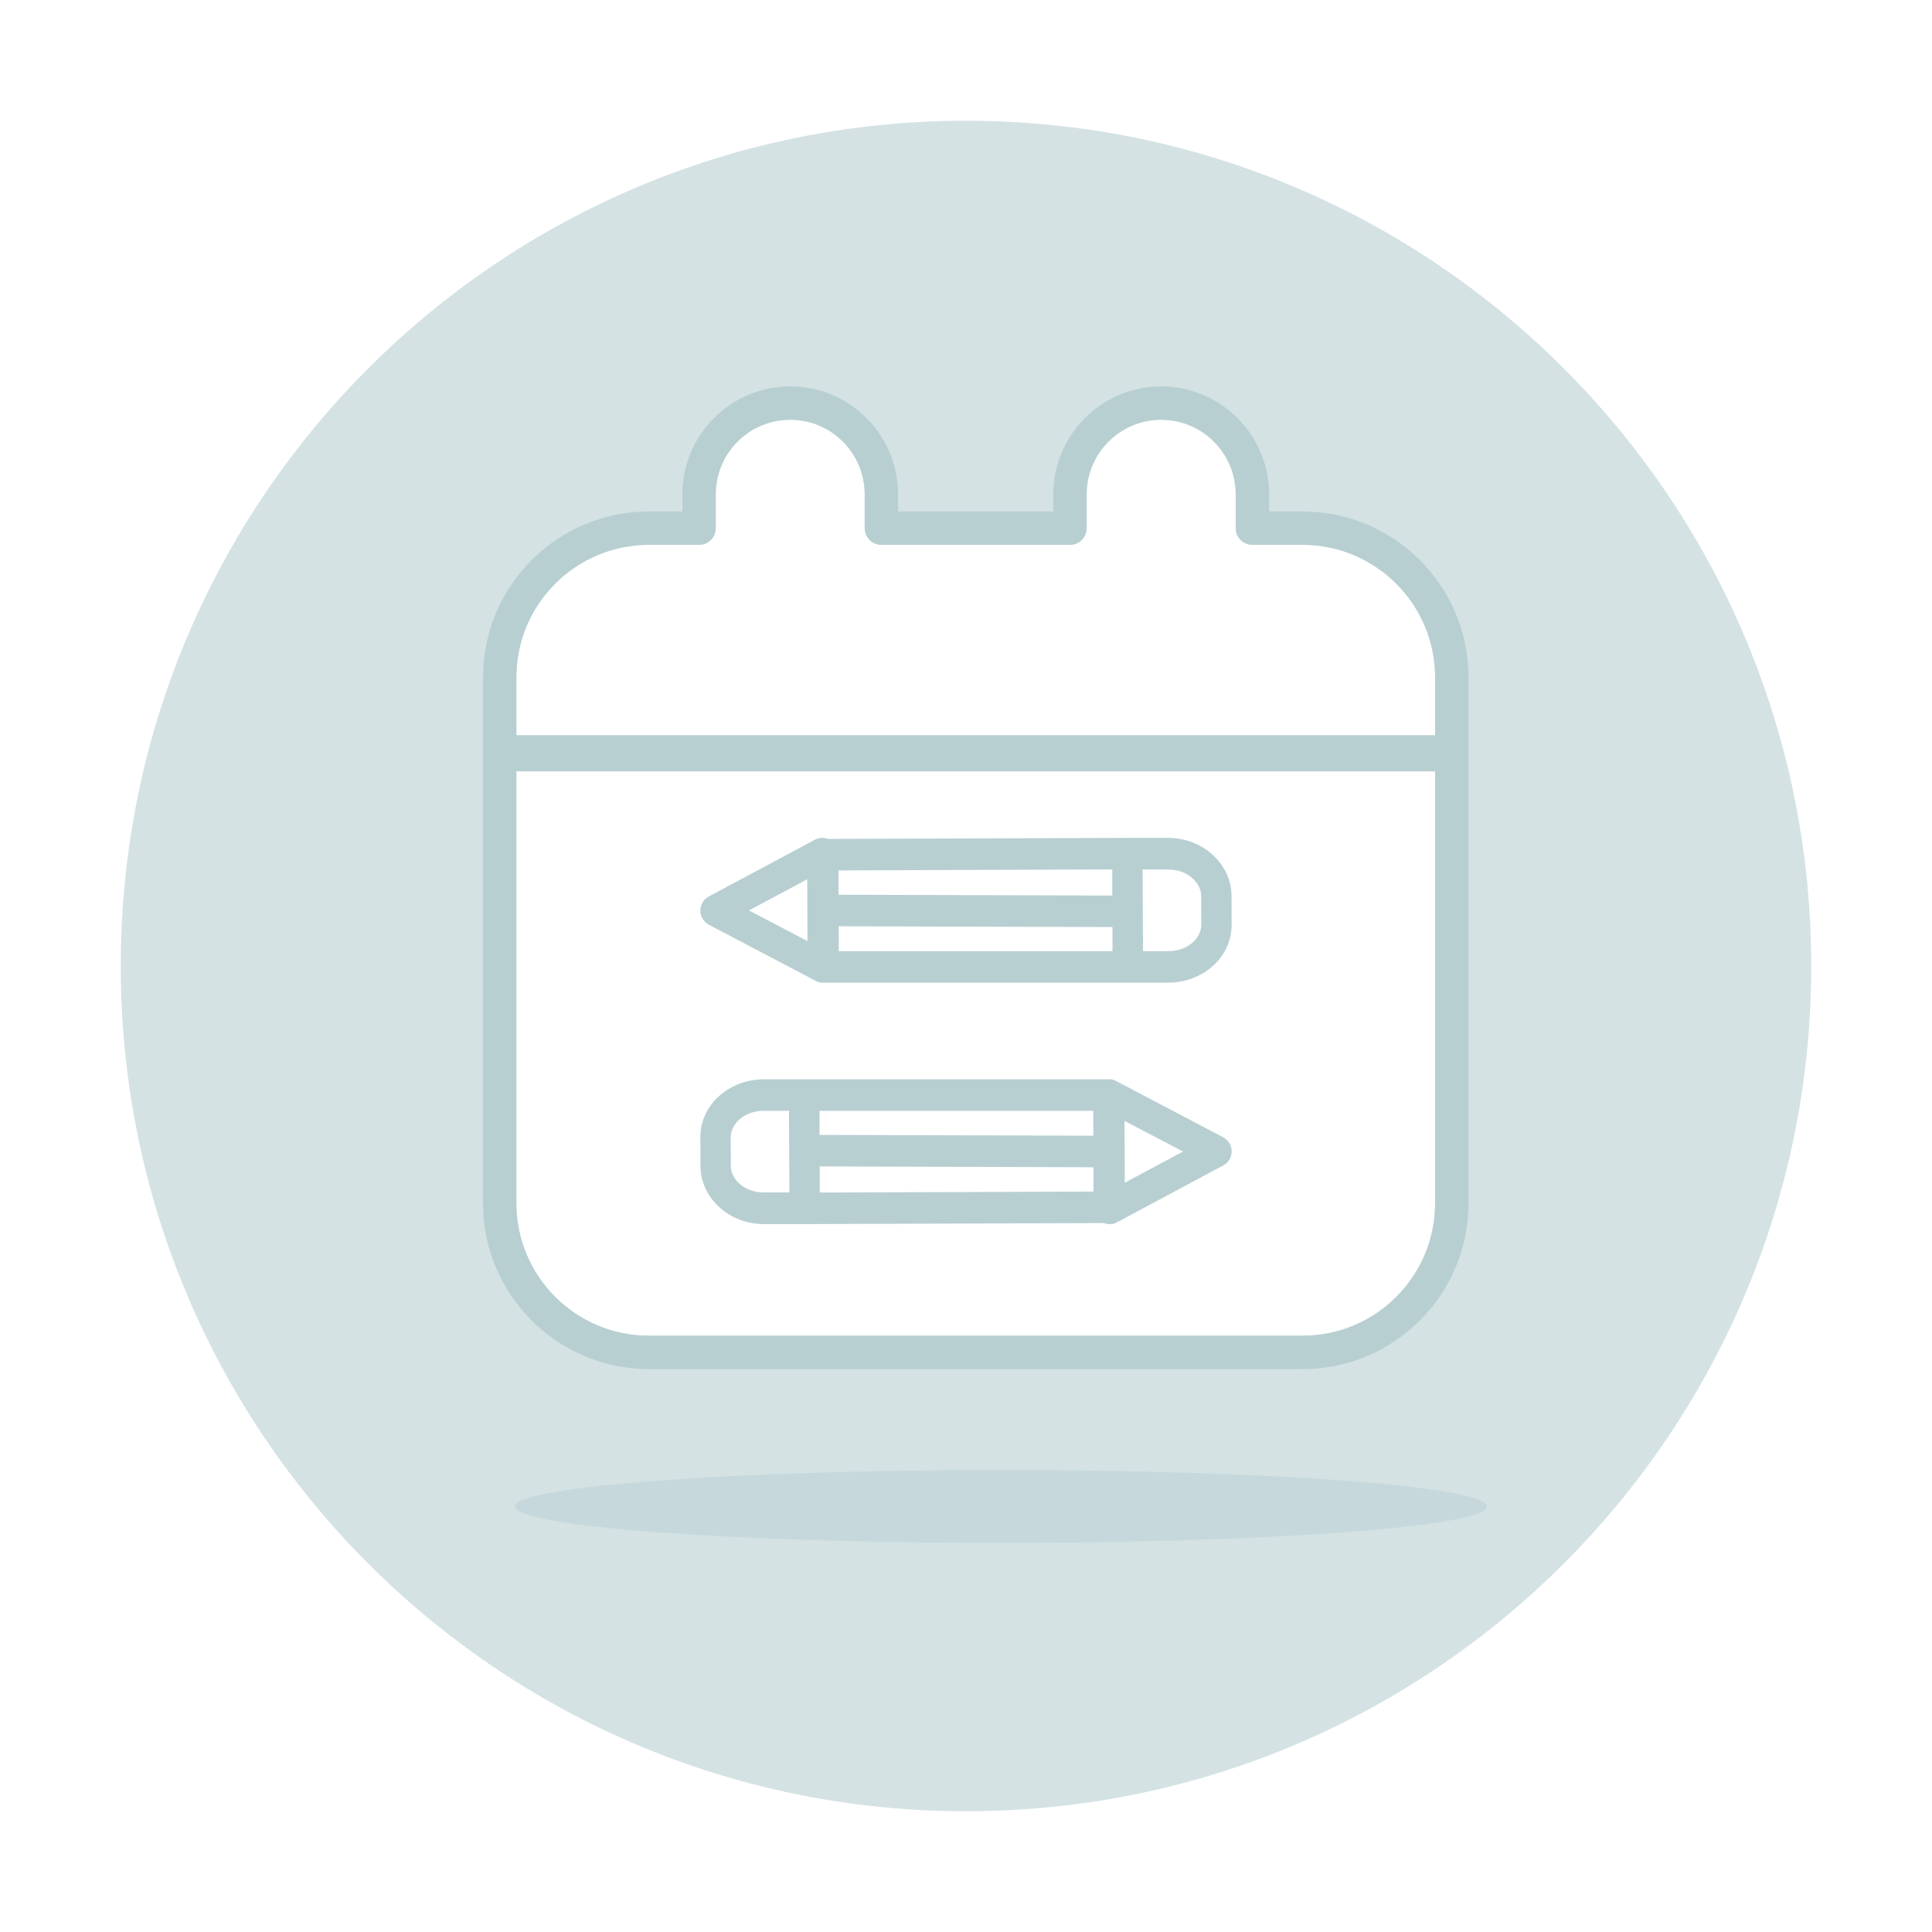
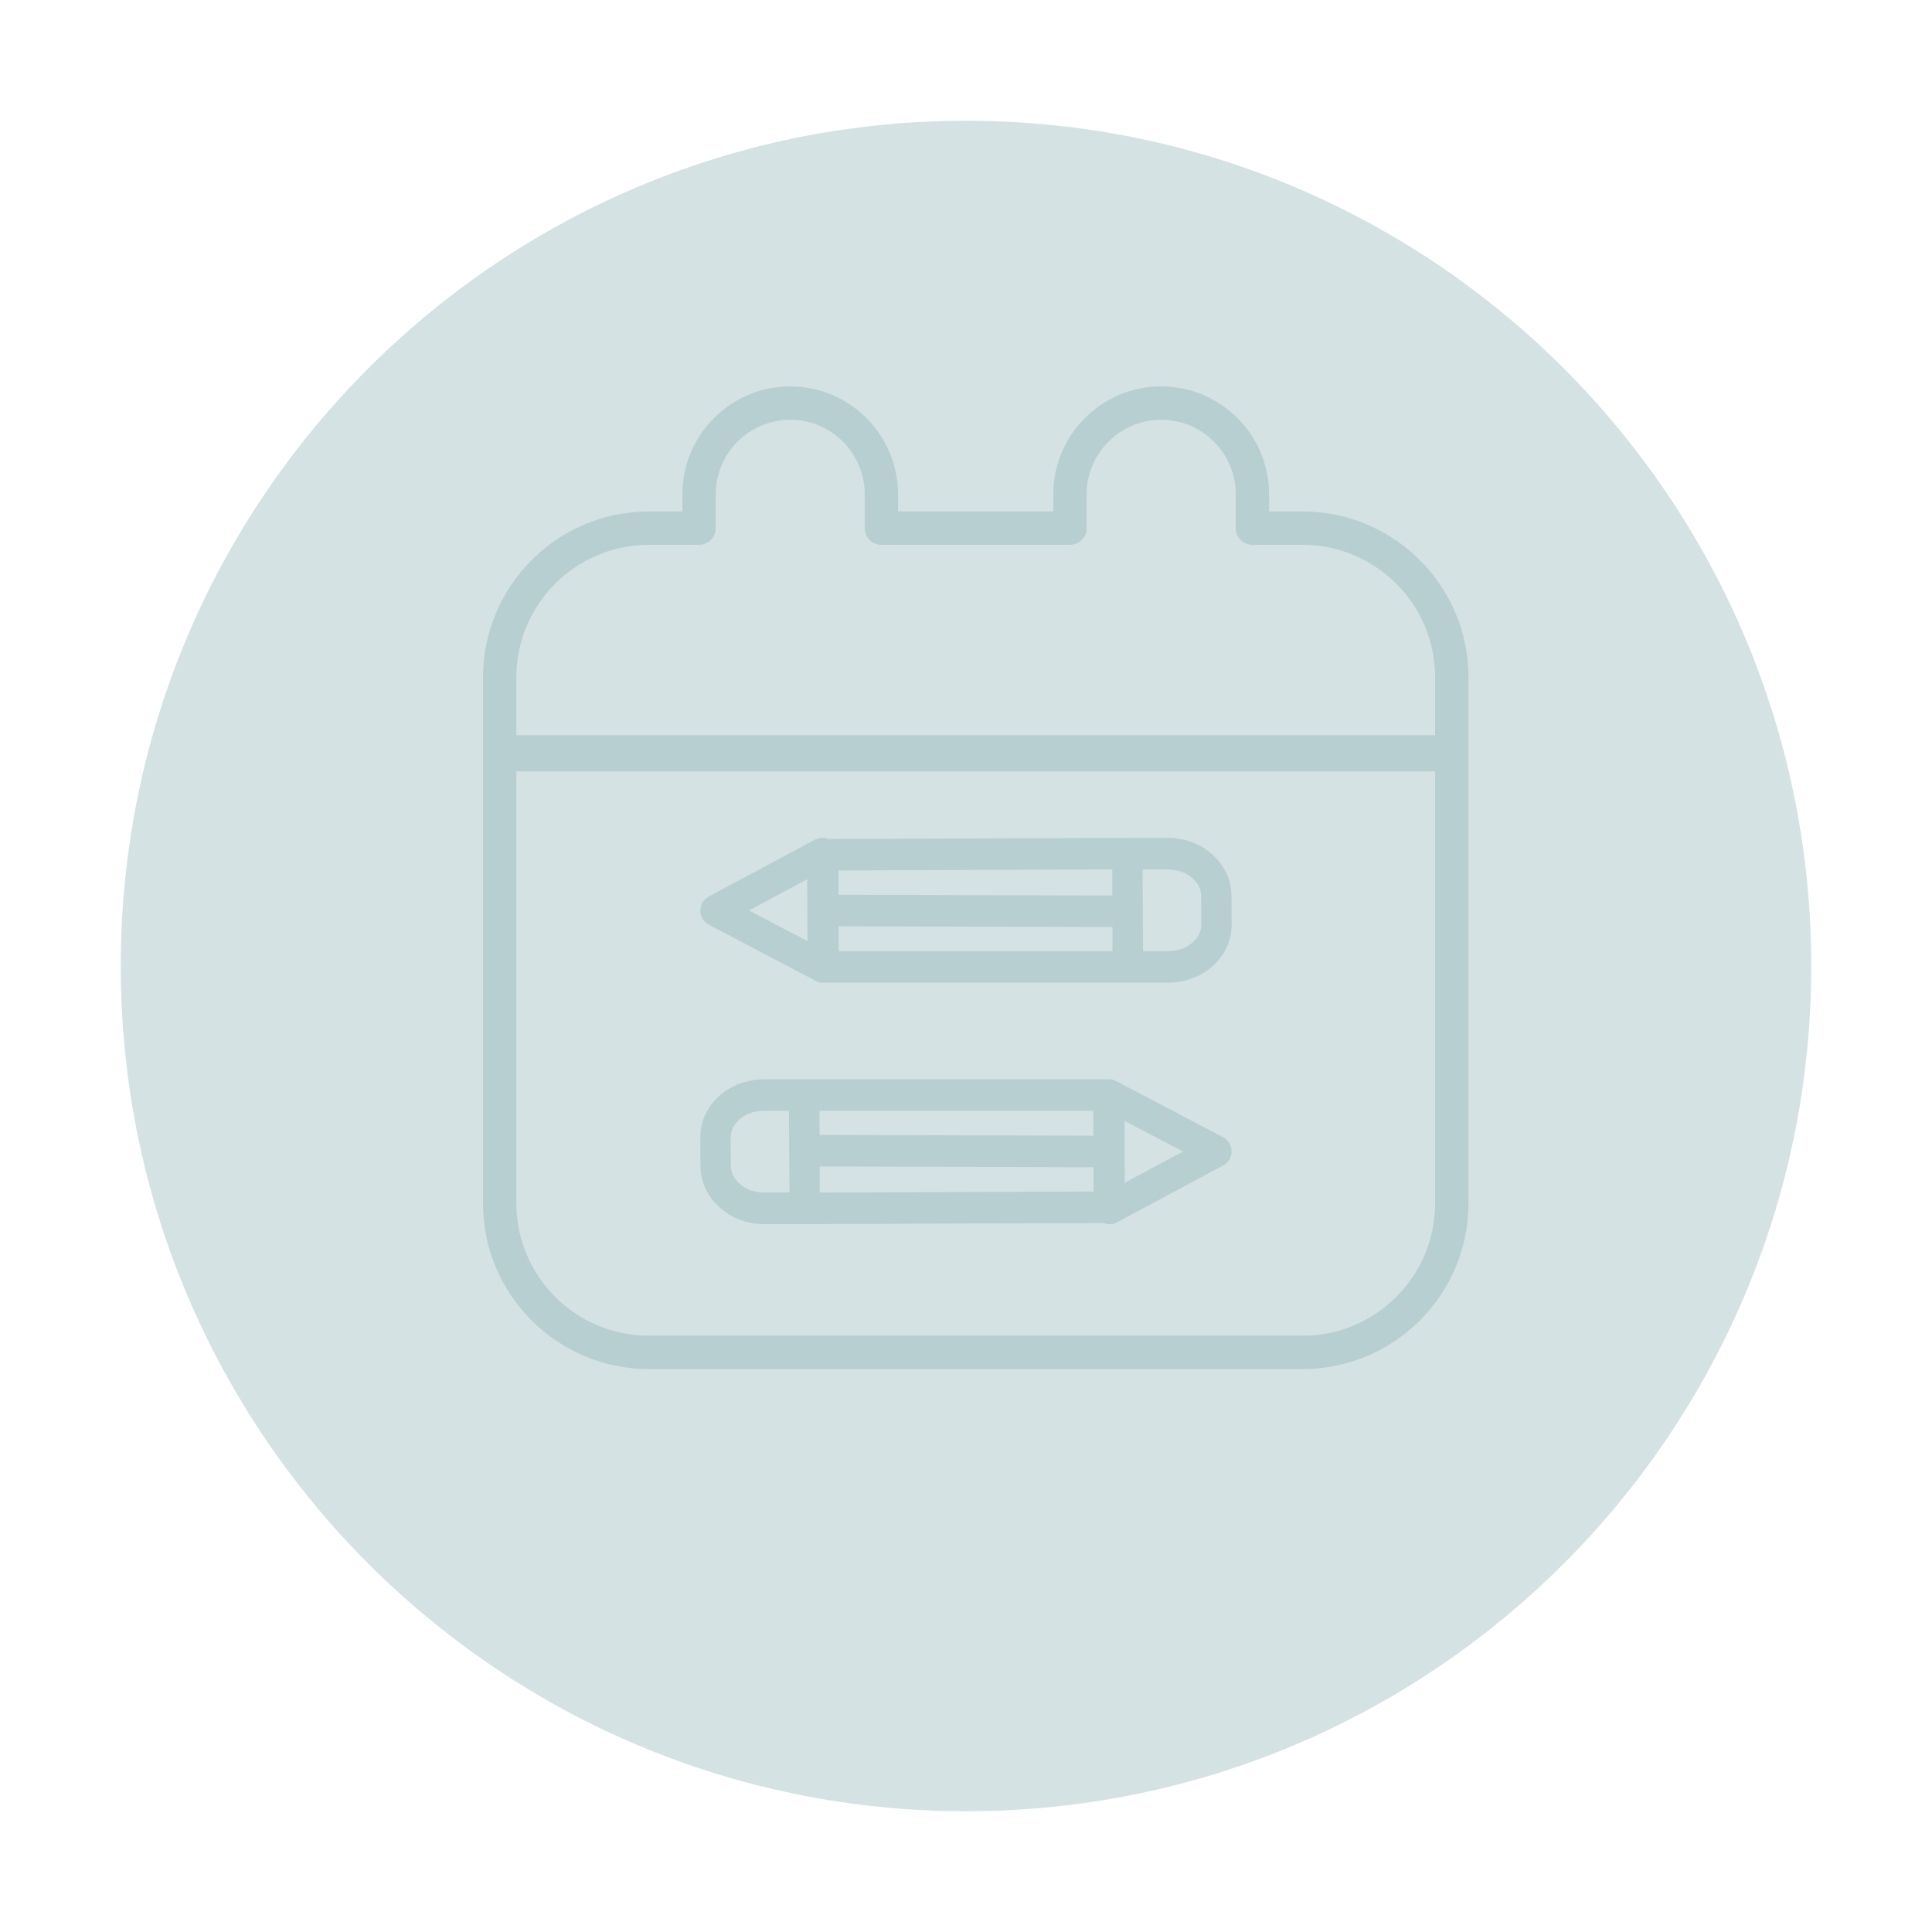
<svg xmlns="http://www.w3.org/2000/svg" width="80px" height="80px" viewBox="0 0 80 80" version="1.1">
  <title>Group 49</title>
  <desc>Created with Sketch.</desc>
  <g id="Page-1" stroke="none" stroke-width="1" fill="none" fill-rule="evenodd">
    <g id="22.10.19-VT-lansman_1120-px" transform="translate(-238, -499)">
      <g id="Group-49" transform="translate(238, 499)">
-         <rect id="Rectangle-Copy-2" fill="#FFFFFF" x="0" y="0" width="80" height="80" />
        <g id="color-palette" transform="translate(5, 5)">
          <path d="M70,35 C70,54.331 54.33,70 35,70 C15.67,70 0,54.331 0,35 C0,15.669 15.67,0 35,0 C54.33,0 70,15.669 70,35" id="Fill-1" fill="#B8CFD2" opacity="0.6" />
          <g id="Group-30" transform="translate(15, 11)">
            <g id="Group-29">
-               <path d="M39.424,33.827 C39.424,36.849 36.964,39.309 33.938,39.309 L6.869,39.309 C3.842,39.309 1.382,36.849 1.382,33.827 L1.382,12.042 C1.382,9.02 3.842,6.56 6.869,6.56 L8.946,6.56 C9.329,6.56 9.637,6.251 9.637,5.869 L9.637,4.469 C9.637,2.764 11.019,1.382 12.724,1.382 C14.423,1.382 15.805,2.764 15.805,4.469 L15.805,5.869 C15.805,6.251 16.119,6.56 16.496,6.56 L24.305,6.56 C24.688,6.56 24.996,6.251 24.996,5.869 L24.996,4.469 C24.996,2.764 26.382,1.382 28.083,1.382 C29.782,1.382 31.169,2.764 31.169,4.469 L31.169,5.869 C31.169,6.251 31.478,6.56 31.86,6.56 L33.938,6.56 C36.959,6.56 39.424,9.02 39.424,12.042 L39.424,33.827 Z" id="Fill-3" fill="#FFFFFF" />
              <g id="Group-28" fill="#B8CFD2">
                <path d="M26.574,22.973 L26.565,20.415 L28.987,21.682 L26.574,22.973 Z M25.277,23.339 L13.944,23.381 L13.944,22.299 L25.277,22.333 L25.277,23.339 Z M13.935,19.997 L25.268,19.997 L25.272,21.027 L13.935,20.994 L13.935,19.997 Z M11.641,23.377 C11.257,23.377 10.915,23.263 10.654,23.044 C10.403,22.831 10.261,22.556 10.261,22.28 L10.257,21.108 C10.252,20.866 10.357,20.619 10.545,20.425 C10.805,20.149 11.189,19.997 11.619,19.997 L12.669,19.997 L12.688,23.377 L11.641,23.377 Z M30.929,21.379 C30.866,21.255 30.77,21.156 30.656,21.094 L26.218,18.764 C26.127,18.711 26.026,18.688 25.917,18.692 L11.619,18.692 C10.869,18.692 10.147,18.991 9.644,19.513 C9.22,19.96 8.995,20.51 9,21.113 L9.005,22.285 C9.014,23.609 10.189,24.687 11.628,24.687 L13.295,24.687 L25.711,24.644 L25.734,24.653 C25.811,24.682 25.894,24.691 25.972,24.691 C26.072,24.687 26.164,24.663 26.241,24.62 L30.656,22.257 C30.806,22.176 30.92,22.038 30.97,21.872 C31.021,21.706 31.007,21.53 30.929,21.379 L30.929,21.379 Z" id="Fill-1" transform="translate(20, 21.691) rotate(180) translate(-20, -21.691) " />
                <path d="M26.574,32.973 L26.565,30.415 L28.987,31.682 L26.574,32.973 Z M25.277,33.339 L13.944,33.381 L13.944,32.299 L25.277,32.333 L25.277,33.339 Z M13.935,29.997 L25.268,29.997 L25.272,31.027 L13.935,30.994 L13.935,29.997 Z M11.641,33.377 C11.257,33.377 10.915,33.263 10.654,33.044 C10.403,32.831 10.261,32.556 10.261,32.28 L10.257,31.108 C10.252,30.866 10.357,30.619 10.544,30.425 C10.805,30.149 11.189,29.997 11.619,29.997 L12.669,29.997 L12.688,33.377 L11.641,33.377 Z M30.929,31.379 C30.866,31.255 30.77,31.156 30.655,31.094 L26.218,28.764 C26.127,28.711 26.026,28.688 25.917,28.692 L11.619,28.692 C10.869,28.692 10.147,28.991 9.644,29.513 C9.22,29.96 8.995,30.51 9,31.113 L9.005,32.285 C9.014,33.609 10.189,34.687 11.627,34.687 L13.295,34.687 L25.711,34.644 L25.734,34.653 C25.811,34.682 25.894,34.691 25.972,34.691 C26.072,34.687 26.164,34.663 26.241,34.62 L30.655,32.257 C30.806,32.176 30.92,32.038 30.97,31.872 C31.021,31.706 31.007,31.53 30.929,31.379 L30.929,31.379 Z" id="Fill-1" />
                <path d="M39.424,33.827 C39.424,36.849 36.964,39.309 33.938,39.309 L6.869,39.309 C3.842,39.309 1.382,36.849 1.382,33.827 L1.382,12.042 C1.382,9.02 3.842,6.56 6.869,6.56 L8.946,6.56 C9.329,6.56 9.637,6.251 9.637,5.869 L9.637,4.469 C9.637,2.764 11.019,1.382 12.724,1.382 C14.423,1.382 15.805,2.764 15.805,4.469 L15.805,5.869 C15.805,6.251 16.119,6.56 16.496,6.56 L24.305,6.56 C24.688,6.56 24.996,6.251 24.996,5.869 L24.996,4.469 C24.996,2.764 26.382,1.382 28.083,1.382 C29.782,1.382 31.169,2.764 31.169,4.469 L31.169,5.869 C31.169,6.251 31.478,6.56 31.86,6.56 L33.938,6.56 C36.959,6.56 39.424,9.02 39.424,12.042 L39.424,33.827 Z M33.938,5.178 L32.551,5.178 L32.551,4.469 C32.551,2.004 30.547,-6.4659389e-13 28.083,-6.4659389e-13 C25.618,-6.4659389e-13 23.614,2.004 23.614,4.469 L23.614,5.178 L17.187,5.178 L17.187,4.469 C17.187,2.004 15.184,-6.4659389e-13 12.724,-6.4659389e-13 C10.259,-6.4659389e-13 8.255,2.004 8.255,4.469 L8.255,5.178 L6.869,5.178 C3.081,5.178 -4.97379915e-14,8.26 -4.97379915e-14,12.042 L-4.97379915e-14,33.827 C-4.97379915e-14,37.614 3.081,40.691 6.869,40.691 L33.938,40.691 C37.725,40.691 40.807,37.614 40.807,33.827 L40.807,12.042 C40.807,8.26 37.725,5.178 33.938,5.178 L33.938,5.178 Z" id="Fill-3" />
                <polygon id="Fill-6" stroke="#B8CFD2" stroke-width="0.5" points="1 15.691 40 15.691 40 14.691 1 14.691" />
              </g>
            </g>
          </g>
-           <path d="M56.572,57.379 C56.572,58.214 47.562,58.889 36.447,58.889 C25.332,58.889 16.322,58.214 16.322,57.379 C16.322,56.545 25.332,55.87 36.447,55.87 C47.562,55.87 56.572,56.545 56.572,57.379" id="Fill-57" fill="#B8CFD2" opacity="0.5" />
        </g>
      </g>
    </g>
  </g>
</svg>